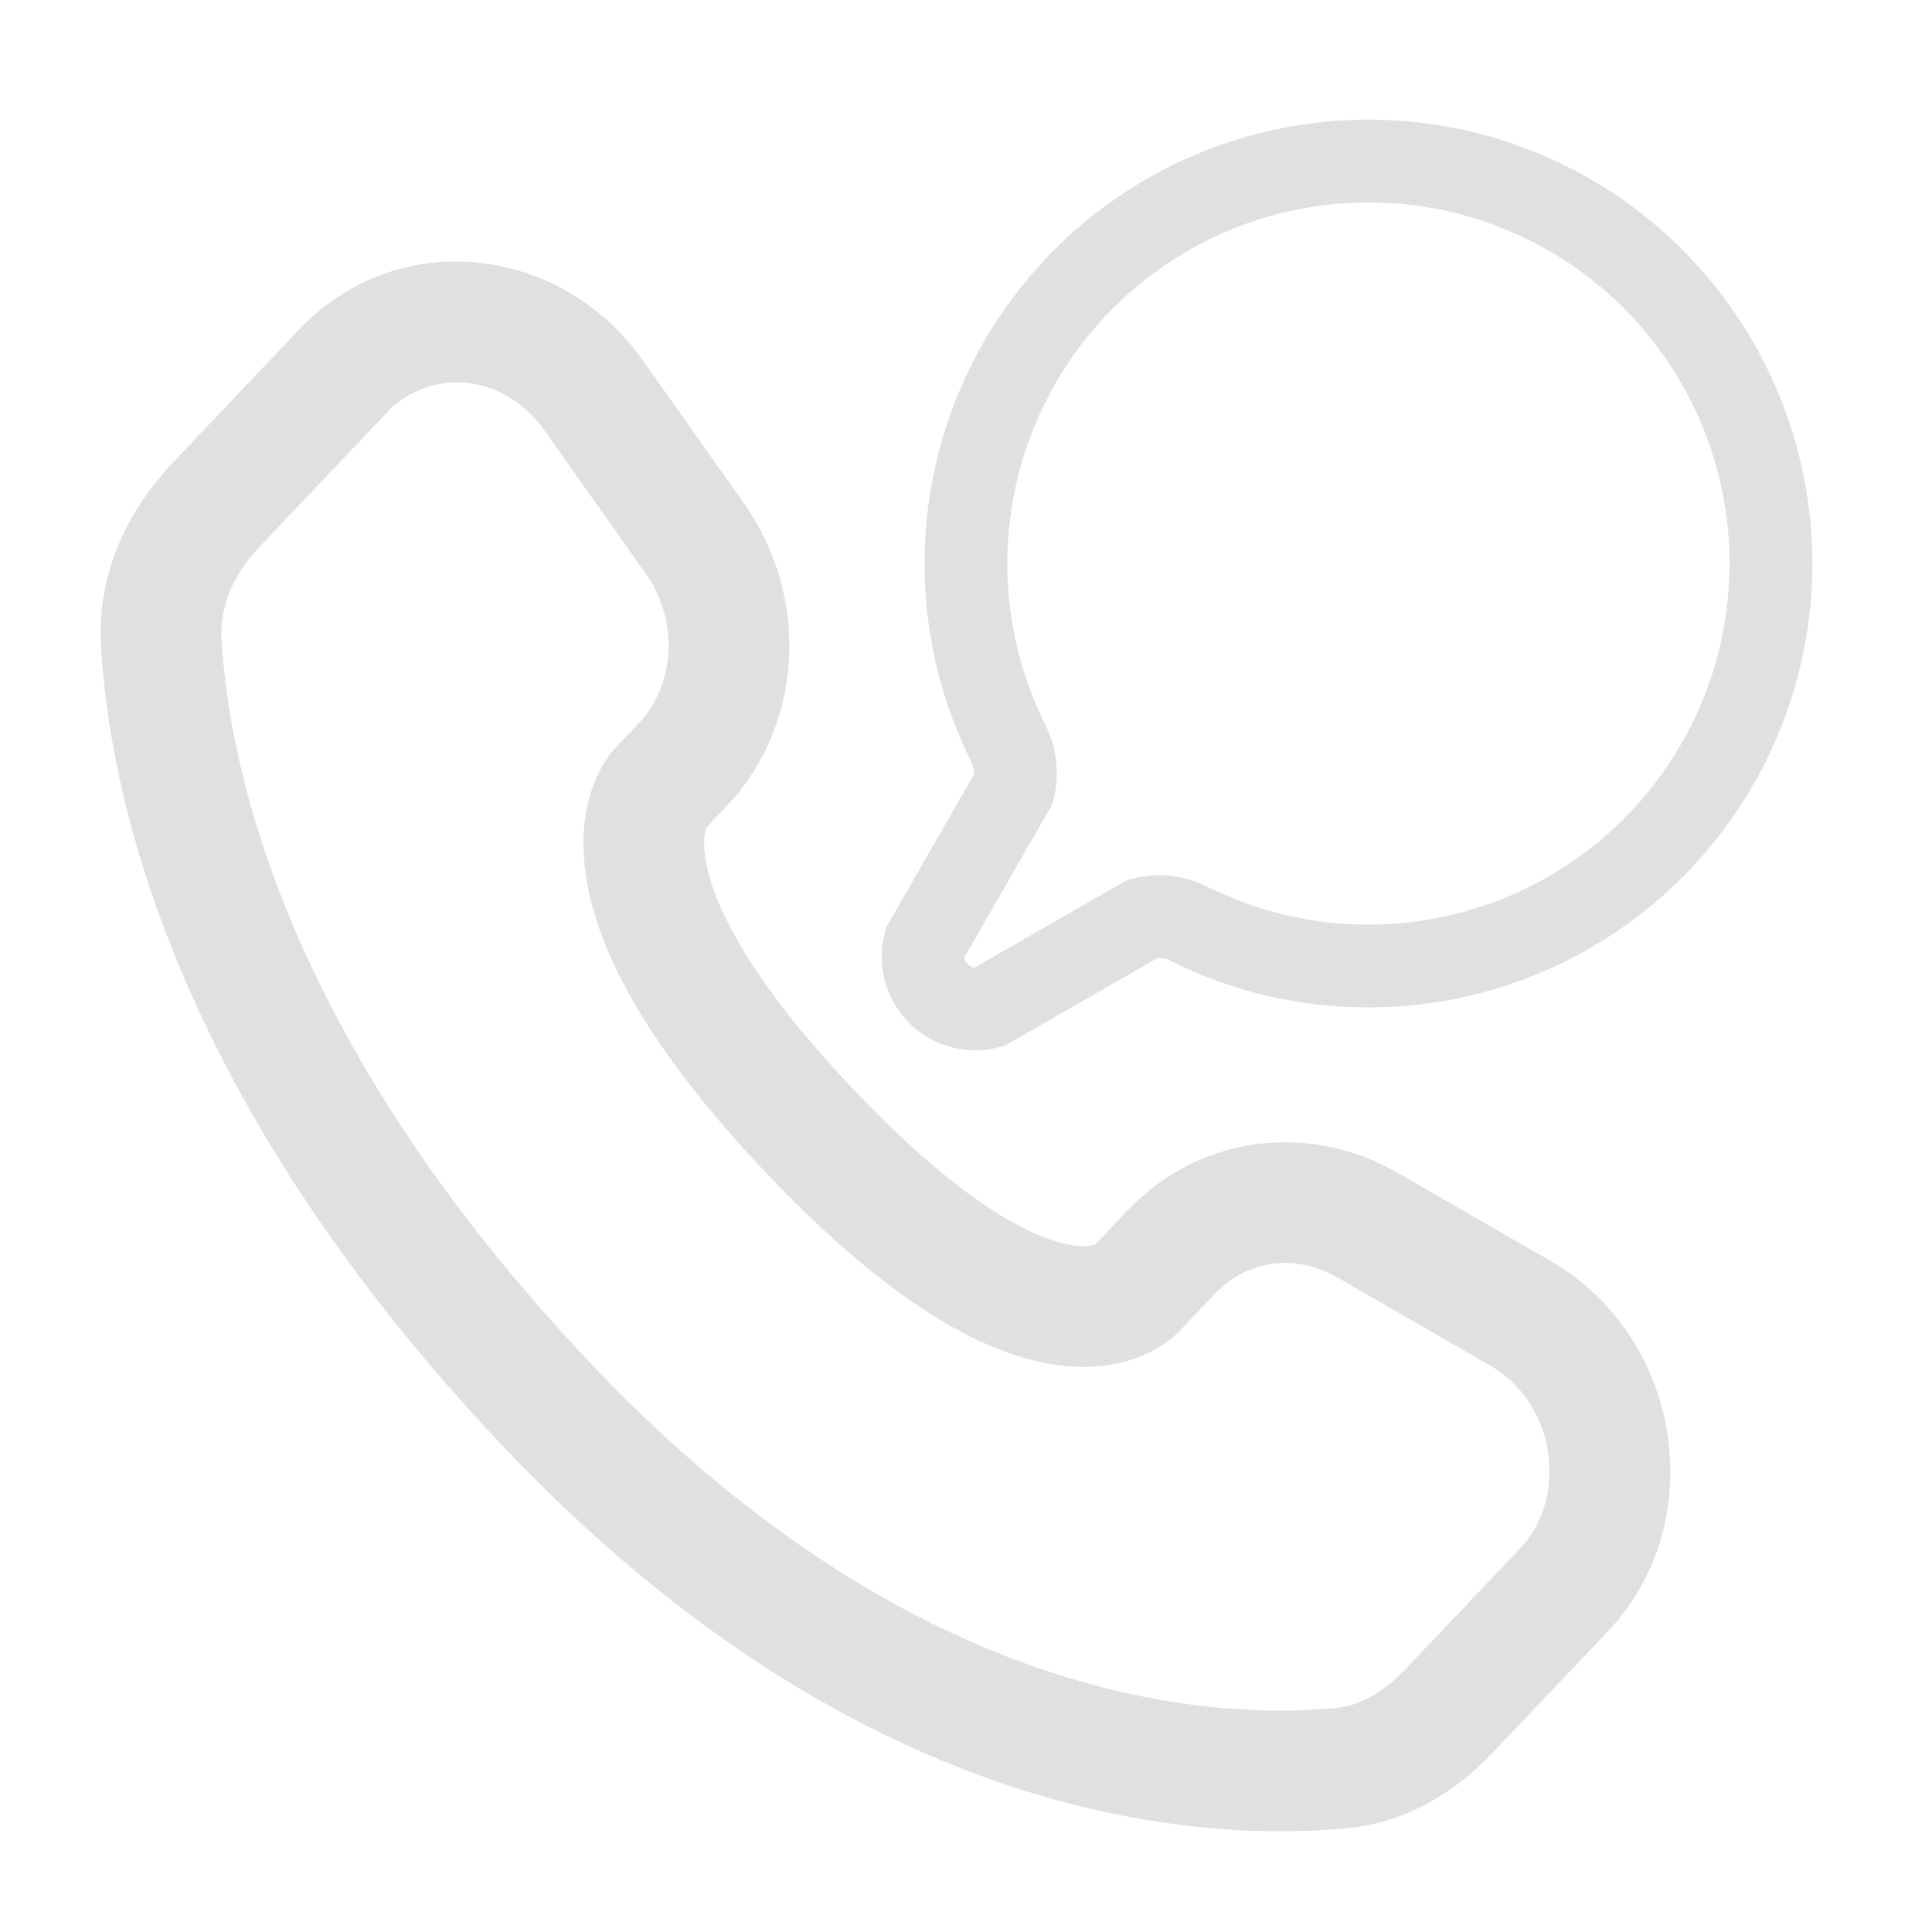
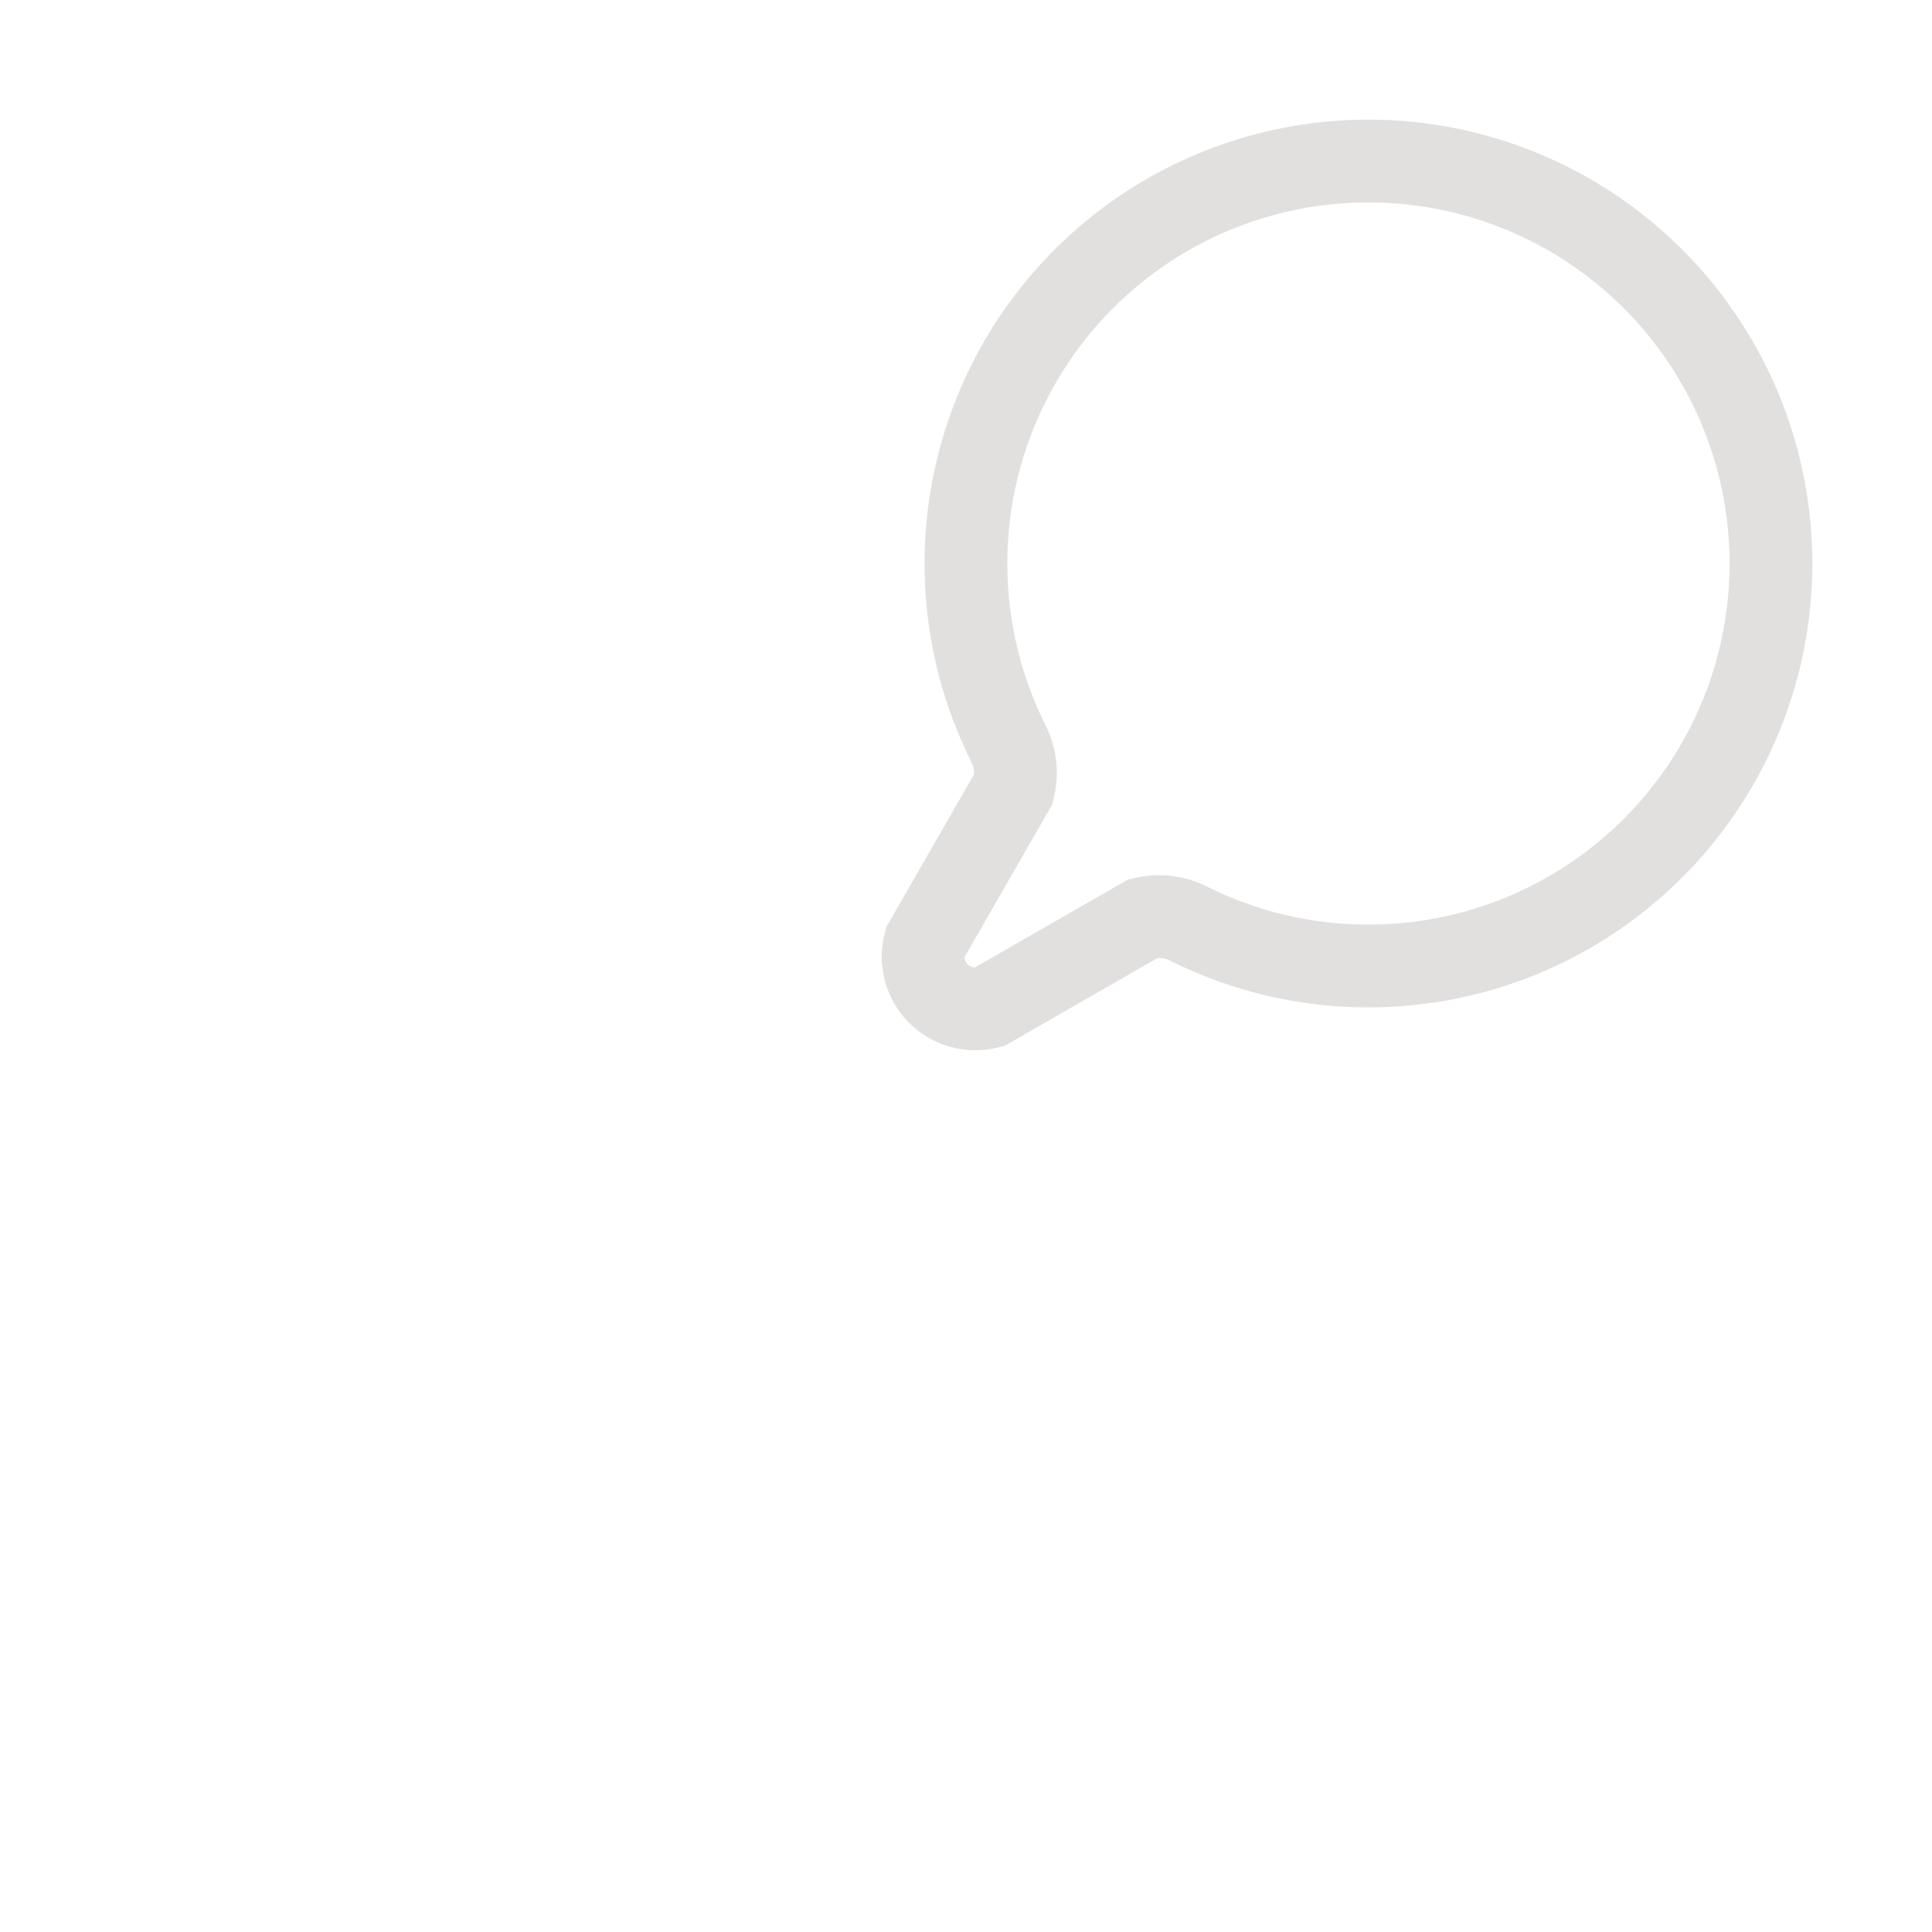
<svg xmlns="http://www.w3.org/2000/svg" width="35" height="35" viewBox="0 0 35 35" fill="none">
  <path d="M24.792 17.5C26.377 17.5 27.92 16.983 29.185 16.027C30.45 15.071 31.37 13.729 31.804 12.204C32.238 10.679 32.163 9.054 31.59 7.575C31.017 6.097 29.978 4.845 28.63 4.01C27.282 3.175 25.699 2.802 24.12 2.948C22.541 3.093 21.052 3.75 19.88 4.818C18.708 5.886 17.916 7.306 17.624 8.865C17.331 10.424 17.555 12.035 18.261 13.455C18.395 13.713 18.43 14.01 18.359 14.292L16.755 17.084C16.712 17.245 16.712 17.415 16.755 17.575C16.798 17.736 16.882 17.882 17 18C17.118 18.118 17.264 18.202 17.425 18.245C17.585 18.288 17.755 18.288 17.915 18.245L20.708 16.641C20.99 16.571 21.288 16.605 21.545 16.739C22.554 17.241 23.665 17.502 24.792 17.5Z" stroke="#E2E0DF" stroke-width="1.5" />
-   <path d="M21.227 22.673L22.021 23.427L21.227 22.674V22.673ZM26.253 30.995L25.458 30.241L26.251 30.995H26.253ZM24.319 32.031L24.427 33.117L24.319 32.029V32.031ZM21.357 24.125L22.021 23.427L20.434 21.919L19.771 22.62L21.357 24.125ZM24.207 23.131L26.992 24.736L28.083 22.839L25.298 21.235L24.207 23.131ZM27.53 28.06L25.459 30.24L27.045 31.748L29.116 29.568L27.53 28.06ZM24.213 30.94C22.12 31.146 16.659 30.971 10.732 24.732L9.147 26.237C15.606 33.037 21.767 33.381 24.427 33.117L24.213 30.94ZM10.732 24.732C5.079 18.78 4.131 13.759 4.013 11.557L1.829 11.675C1.975 14.373 3.118 19.89 9.147 26.237L10.732 24.732ZM12.739 15.052L13.156 14.611L11.57 13.105L11.152 13.545L12.739 15.052ZM13.485 9.128L11.646 6.529L9.86 7.792L11.697 10.392L13.485 9.129V9.128ZM5.421 5.966L3.134 8.378L4.721 9.885L7.01 7.474L5.423 5.968L5.421 5.966ZM11.945 14.297C11.683 14.045 11.418 13.794 11.15 13.546L11.148 13.549L11.143 13.554C11.117 13.581 11.093 13.609 11.07 13.638C10.927 13.828 10.814 14.038 10.735 14.261C10.592 14.662 10.516 15.193 10.612 15.855C10.802 17.156 11.655 18.904 13.882 21.251L15.469 19.743C13.386 17.551 12.873 16.202 12.776 15.537C12.73 15.216 12.776 15.049 12.795 14.995L12.807 14.967C12.792 14.992 12.774 15.015 12.753 15.035L12.746 15.043C12.744 15.044 12.743 15.046 12.741 15.047L12.74 15.049C12.74 15.049 12.737 15.052 11.945 14.297ZM13.882 21.251C16.103 23.59 17.78 24.507 19.059 24.716C19.717 24.822 20.249 24.736 20.651 24.577C20.874 24.49 21.082 24.367 21.265 24.213C21.283 24.197 21.301 24.18 21.318 24.163L21.338 24.143C21.343 24.138 21.348 24.133 21.353 24.128C21.353 24.125 21.357 24.125 20.564 23.371C19.771 22.619 19.772 22.617 19.772 22.616L19.775 22.614L19.778 22.61C19.78 22.608 19.783 22.605 19.785 22.603L19.8 22.588C19.817 22.572 19.835 22.556 19.854 22.541C19.868 22.533 19.867 22.536 19.848 22.543C19.819 22.555 19.688 22.601 19.41 22.556C18.824 22.46 17.558 21.944 15.469 19.743L13.882 21.251ZM11.646 6.529C10.168 4.438 7.21 4.083 5.422 5.968L7.006 7.474C7.769 6.672 9.113 6.735 9.86 7.792L11.646 6.529ZM4.013 11.557C3.981 10.974 4.236 10.392 4.721 9.885L3.134 8.378C2.352 9.201 1.757 10.342 1.829 11.675L4.013 11.557ZM25.458 30.241C25.051 30.67 24.627 30.899 24.213 30.94L24.427 33.117C25.516 33.011 26.399 32.429 27.045 31.748L25.458 30.243V30.241ZM13.156 14.613C14.569 13.125 14.666 10.802 13.485 9.129L11.699 10.392C12.314 11.263 12.219 12.422 11.57 13.105L13.156 14.613ZM26.992 24.736C28.189 25.426 28.424 27.121 27.53 28.061L29.116 29.568C31.019 27.564 30.465 24.211 28.084 22.84L26.992 24.736ZM22.021 23.427C22.582 22.835 23.459 22.702 24.207 23.132L25.298 21.236C23.695 20.315 21.71 20.58 20.434 21.922L22.021 23.427Z" fill="#E2E0DF" />
</svg>